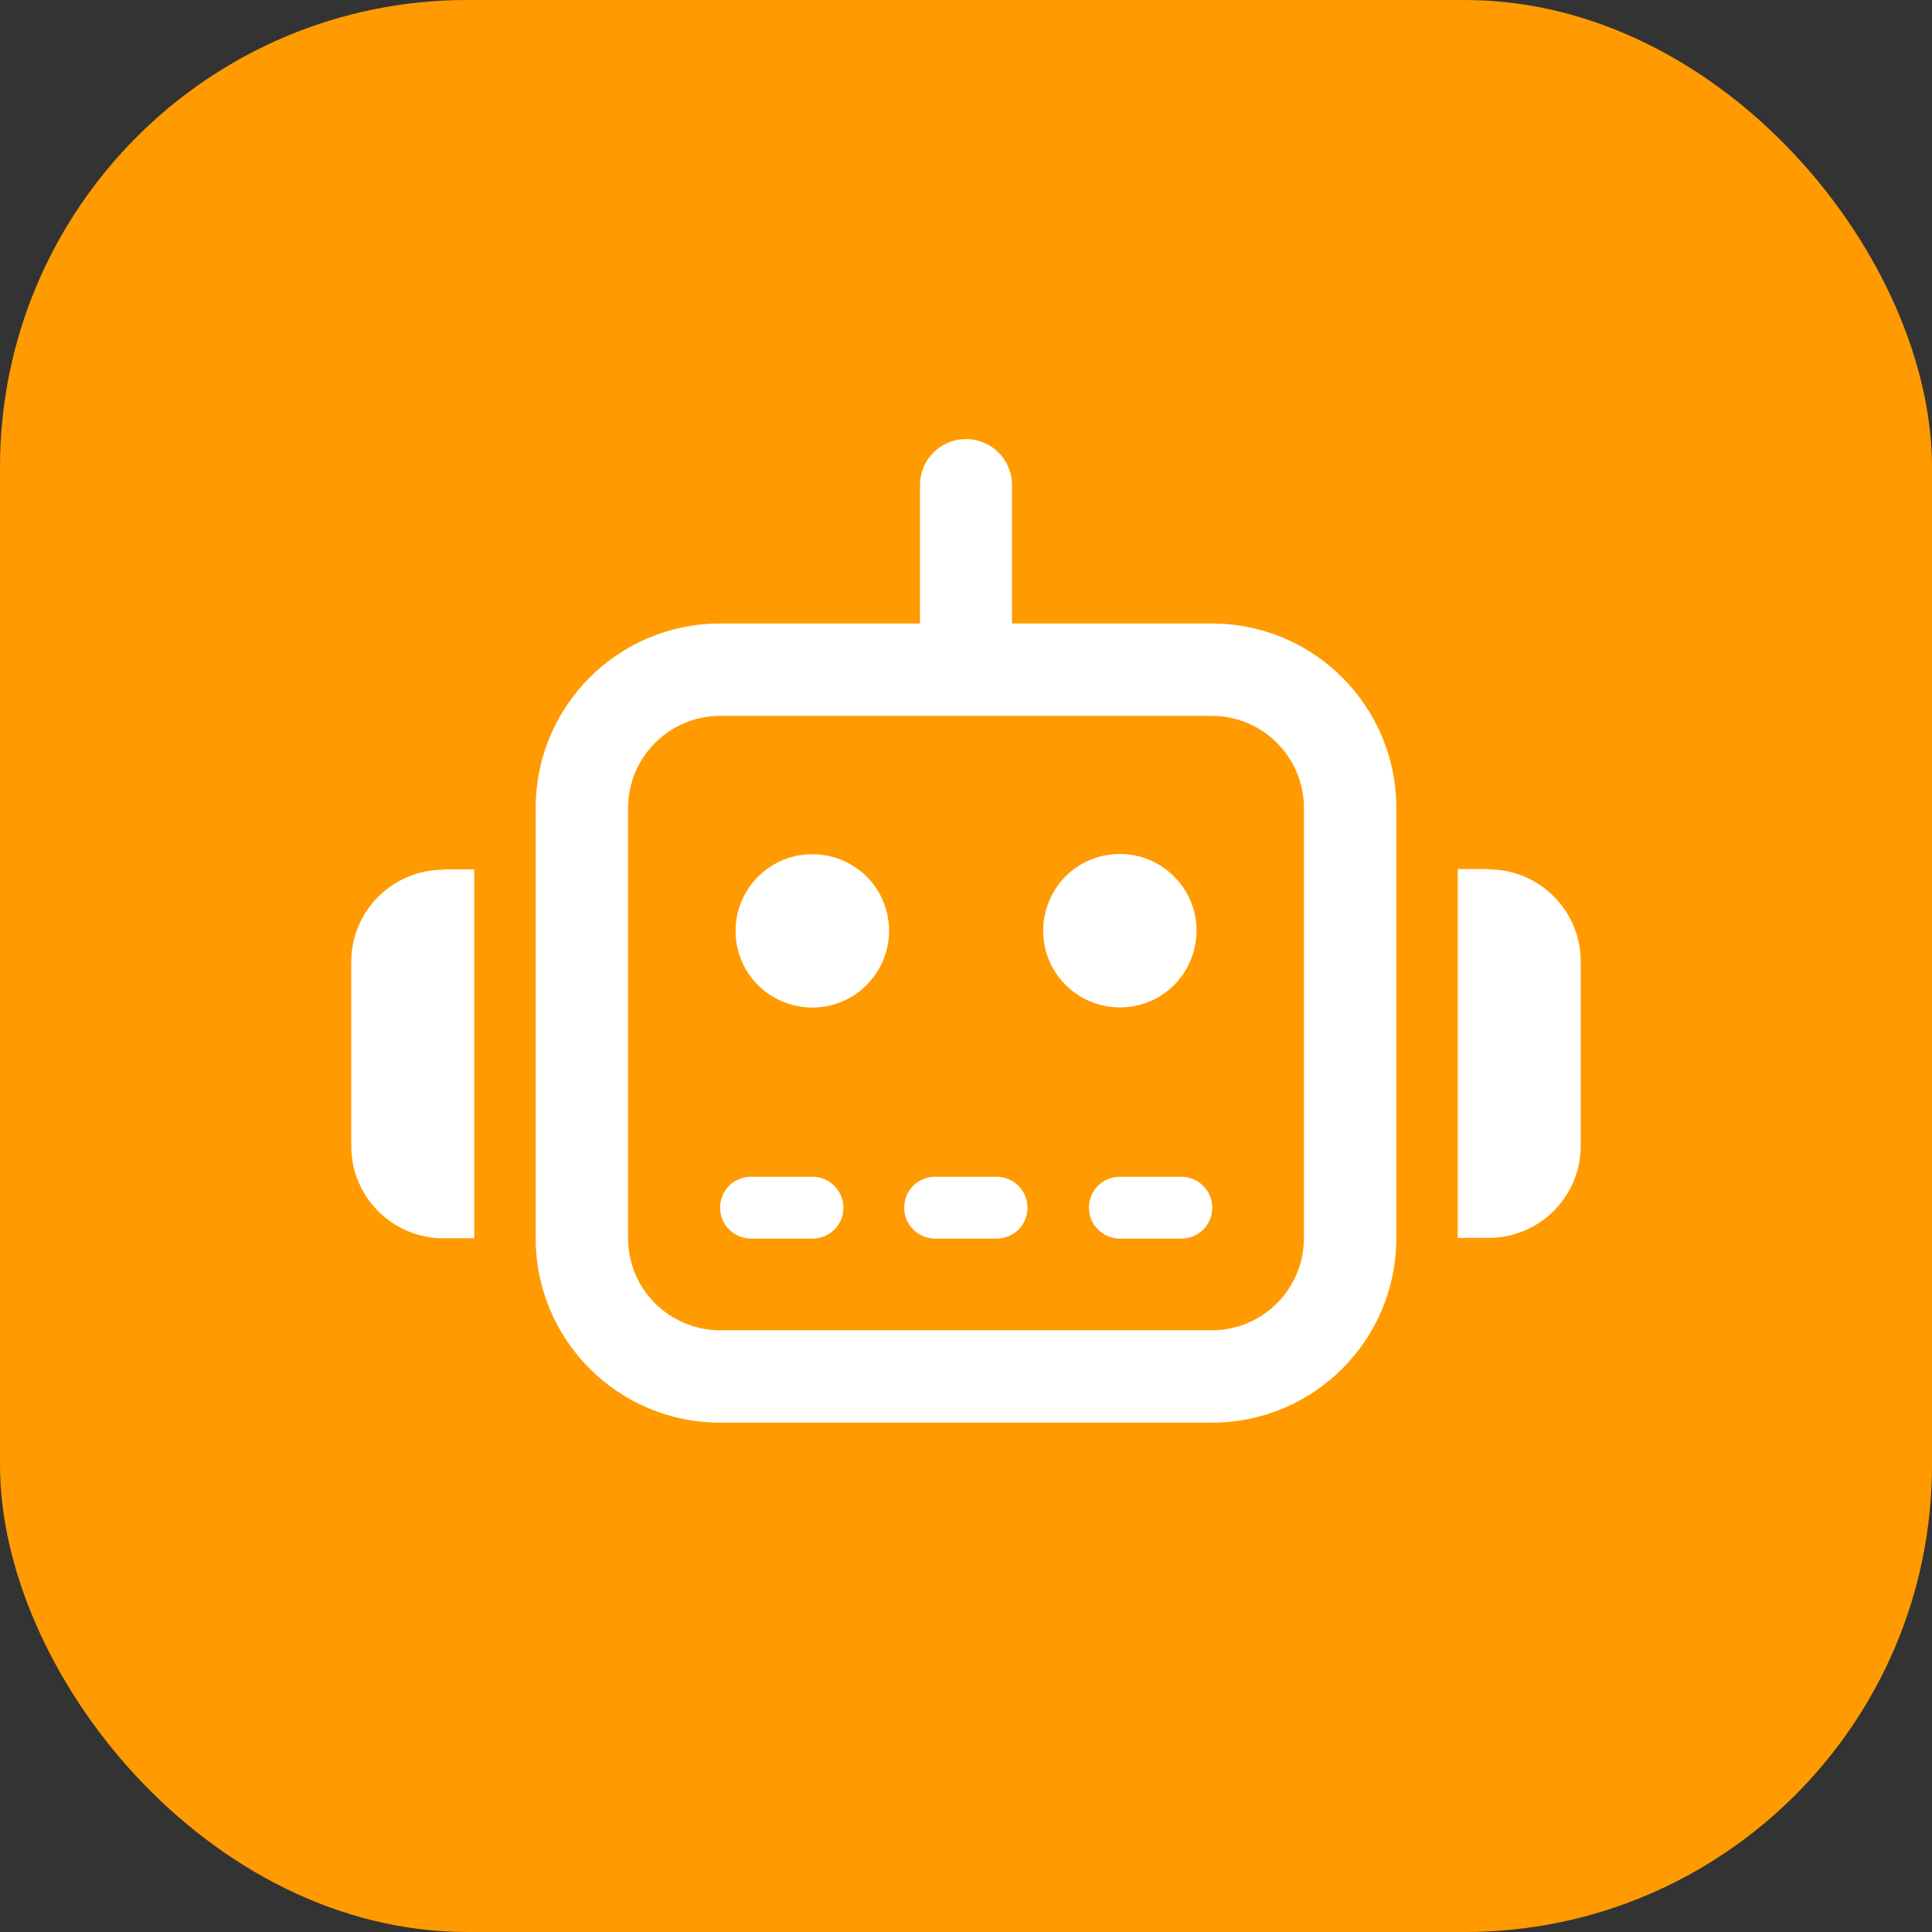
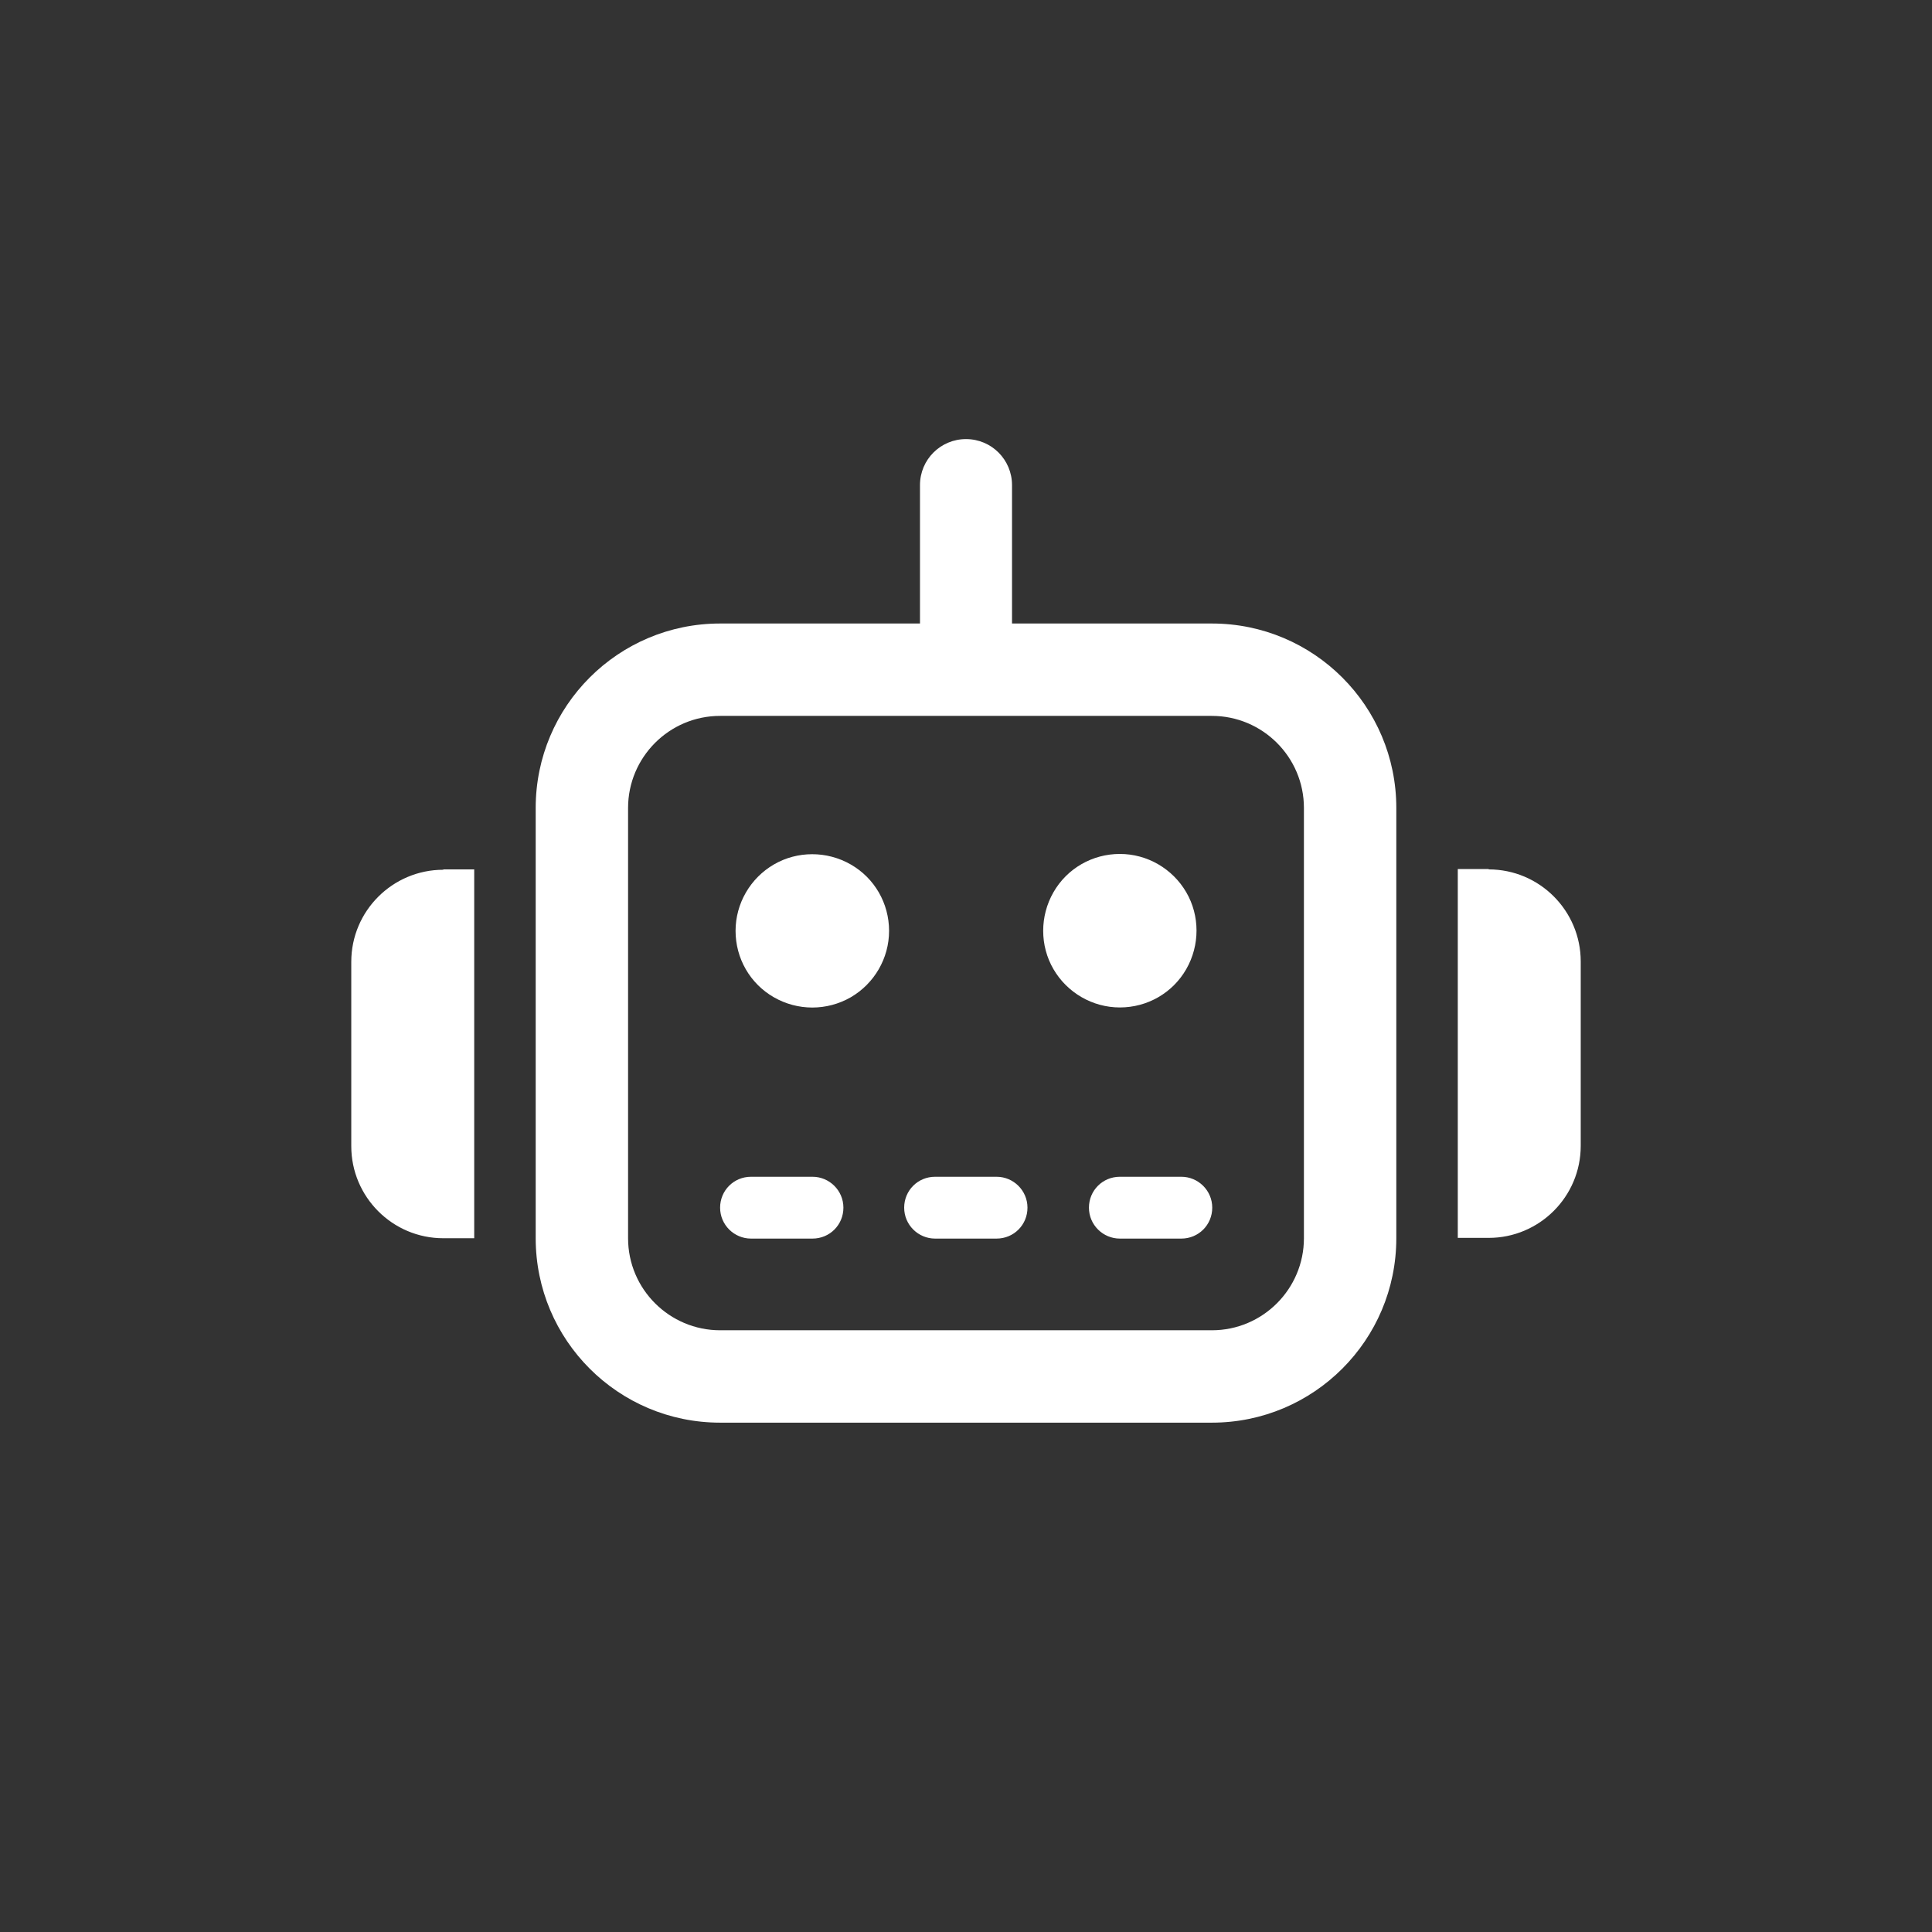
<svg xmlns="http://www.w3.org/2000/svg" id="Layer_2" data-name="Layer 2" viewBox="0 0 55 55">
  <rect x="0" y="0" width="55" height="55" fill="#333333" stroke="none" />
  <defs>
    <style>
      .cls-1 {
        fill: #fff;
      }

      .cls-2 {
        fill: #ff9b01;
      }
    </style>
  </defs>
  <g id="Layer_1-2" data-name="Layer 1">
    <g id="ecom_03">
-       <rect class="cls-2" width="55" height="55" rx="13.3" ry="13.3" />
      <g id="icon">
        <path id="glyph" class="cls-1" d="M27.5,12.5c.73,0,1.31.59,1.31,1.31v3.94h5.69c2.9,0,5.25,2.35,5.25,5.25v12.25c0,2.9-2.35,5.25-5.25,5.25h-14c-2.9,0-5.25-2.35-5.25-5.25v-12.25c0-2.9,2.35-5.25,5.25-5.25h5.69v-3.94c0-.73.59-1.31,1.31-1.31ZM20.5,20.38c-1.45,0-2.62,1.18-2.62,2.62v12.25c0,1.45,1.18,2.62,2.62,2.62h14c1.45,0,2.62-1.18,2.62-2.62v-12.25c0-1.45-1.18-2.62-2.62-2.62h-14ZM12.62,24.75h.88v10.5h-.88c-1.45,0-2.62-1.18-2.62-2.62v-5.25c0-1.45,1.18-2.62,2.62-2.62ZM42.38,24.75c1.45,0,2.62,1.18,2.62,2.62v5.25c0,1.45-1.18,2.62-2.62,2.62h-.88v-10.5h.88ZM21.38,33.5h1.75c.48,0,.88.39.88.88s-.39.88-.88.88h-1.75c-.48,0-.88-.39-.88-.88s.39-.88.88-.88ZM26.62,33.5h1.75c.48,0,.88.39.88.88s-.39.88-.88.88h-1.75c-.48,0-.88-.39-.88-.88s.39-.88.88-.88ZM31.88,33.5h1.75c.48,0,.88.39.88.88s-.39.88-.88.88h-1.75c-.48,0-.88-.39-.88-.88s.39-.88.88-.88ZM20.94,26.5c0-.78.42-1.5,1.09-1.89s1.51-.39,2.19,0,1.09,1.11,1.09,1.89-.42,1.5-1.09,1.89c-.68.39-1.51.39-2.19,0-.68-.39-1.09-1.11-1.09-1.89ZM31.88,24.31c.78,0,1.5.42,1.89,1.09s.39,1.51,0,2.19-1.11,1.09-1.89,1.09-1.5-.42-1.89-1.09-.39-1.51,0-2.19,1.11-1.09,1.89-1.09Z" />
      </g>
    </g>
  </g>
</svg>